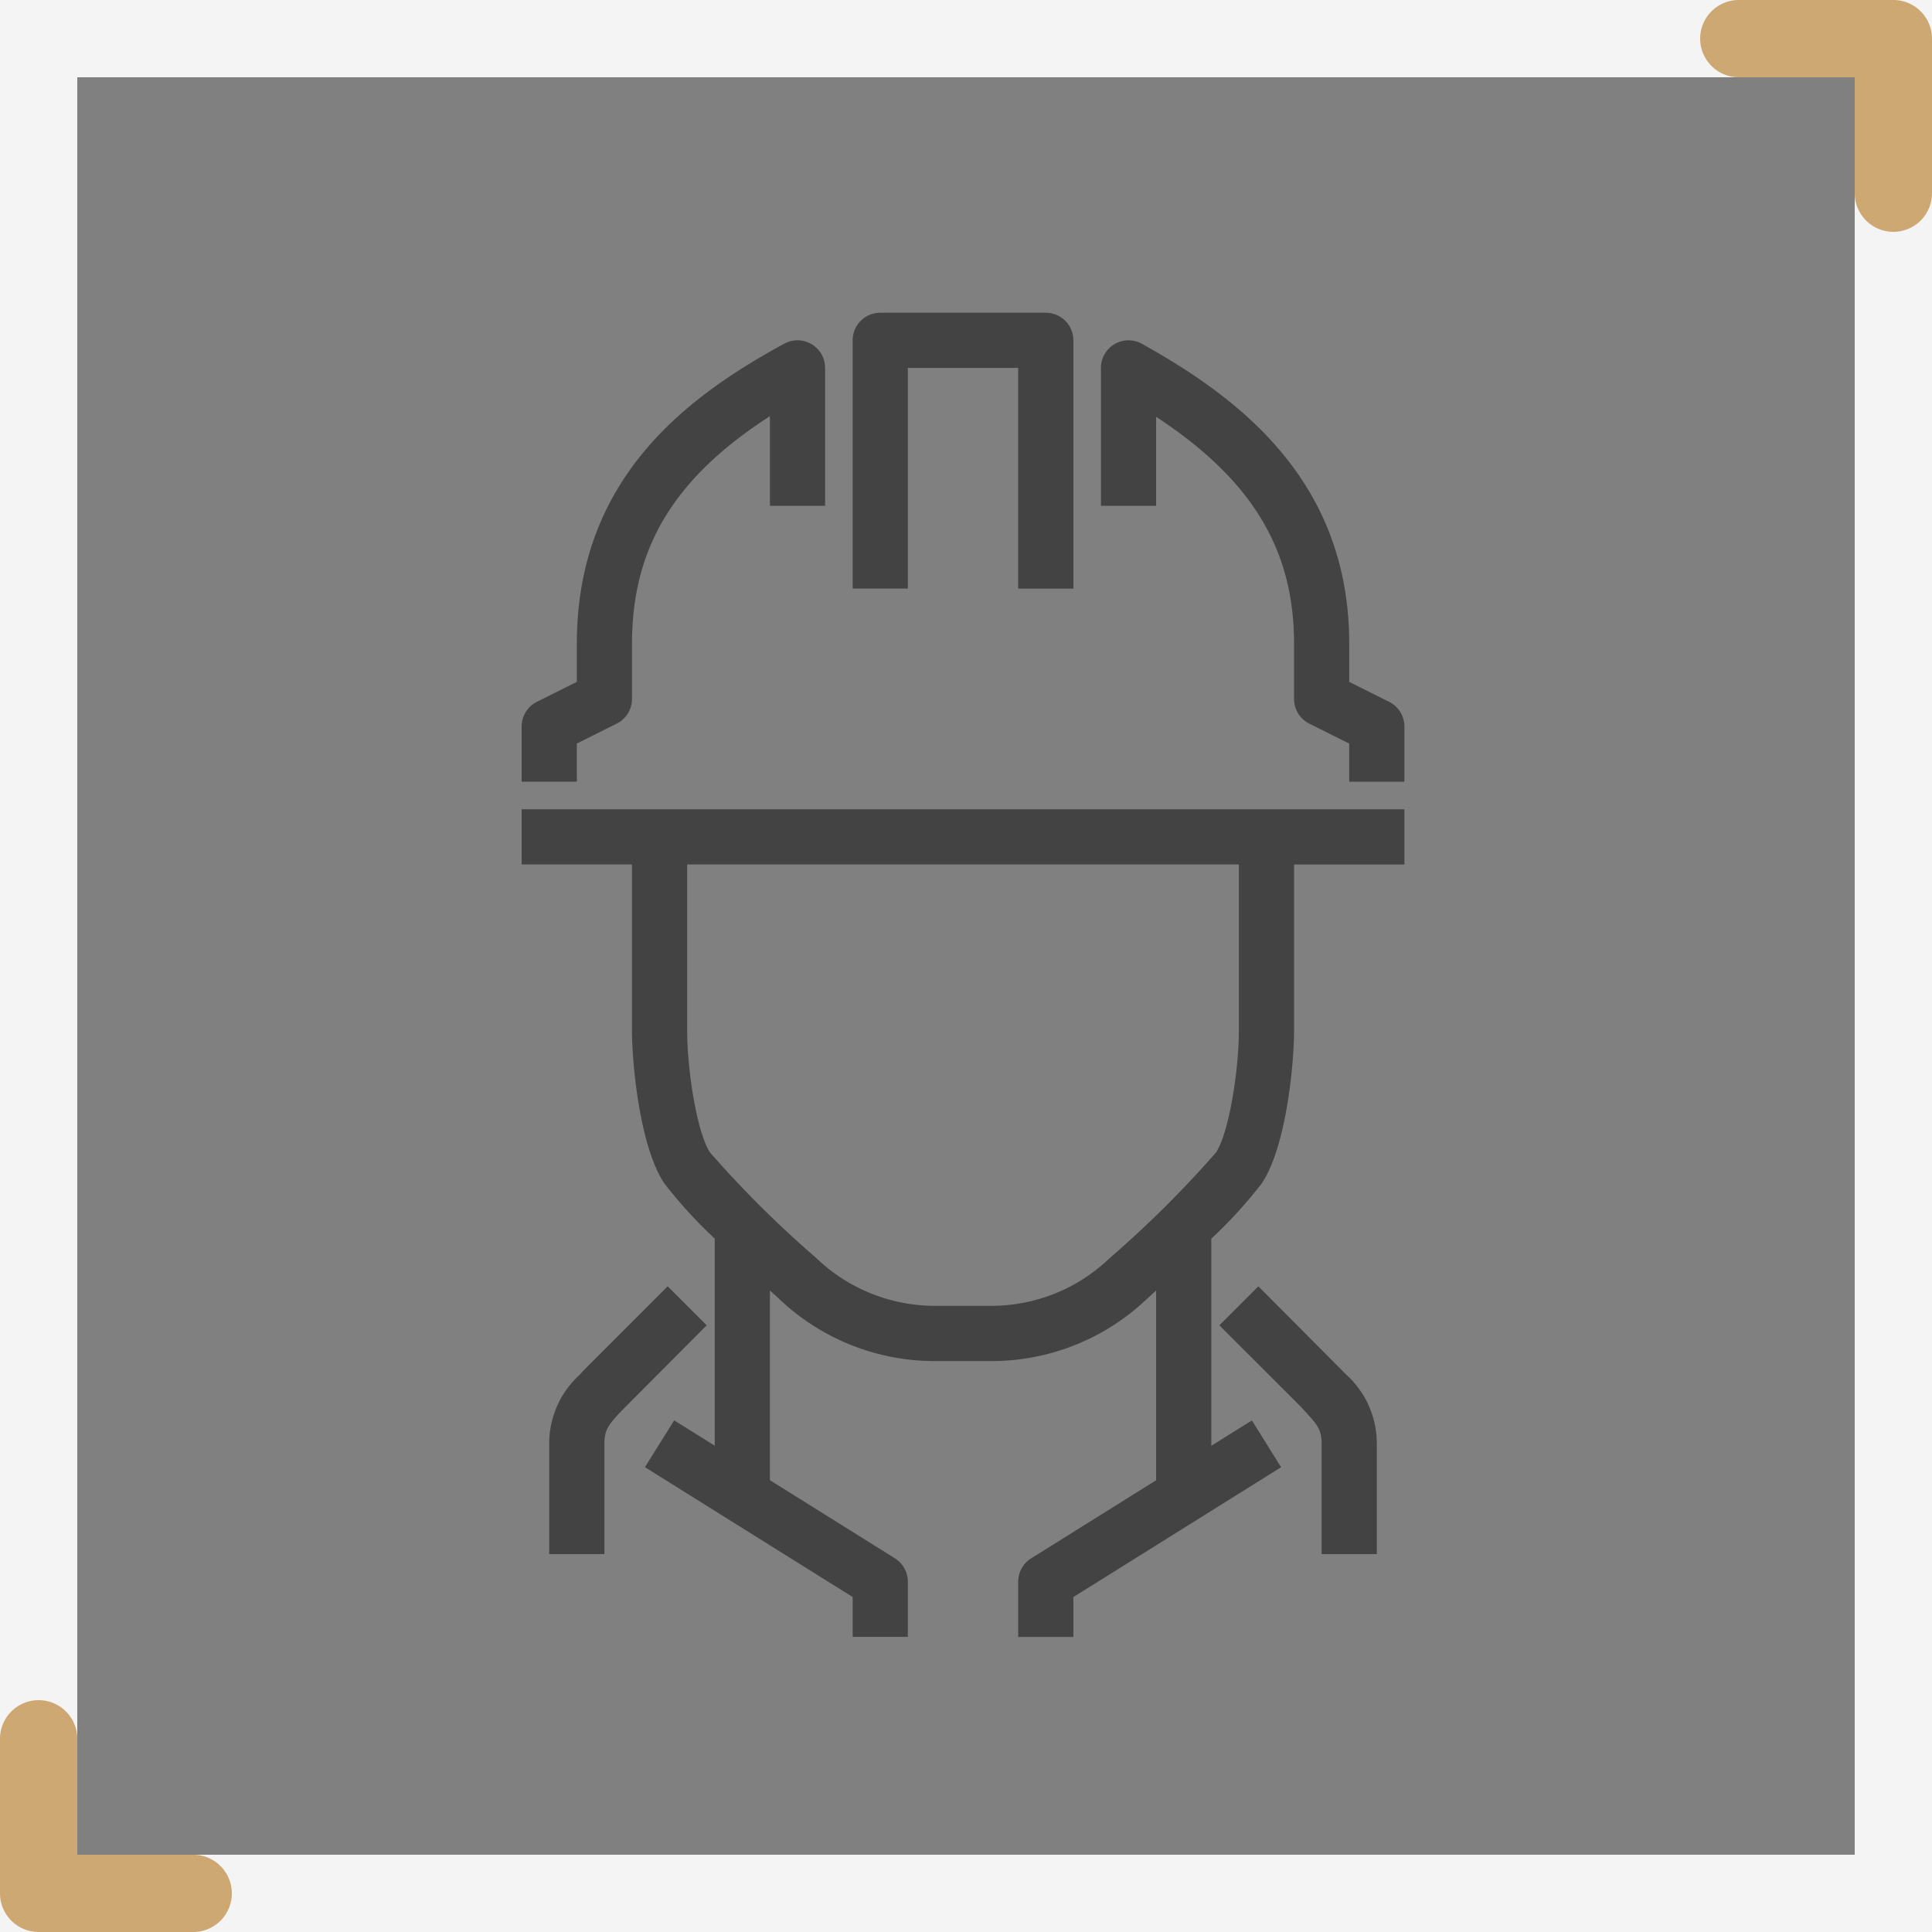
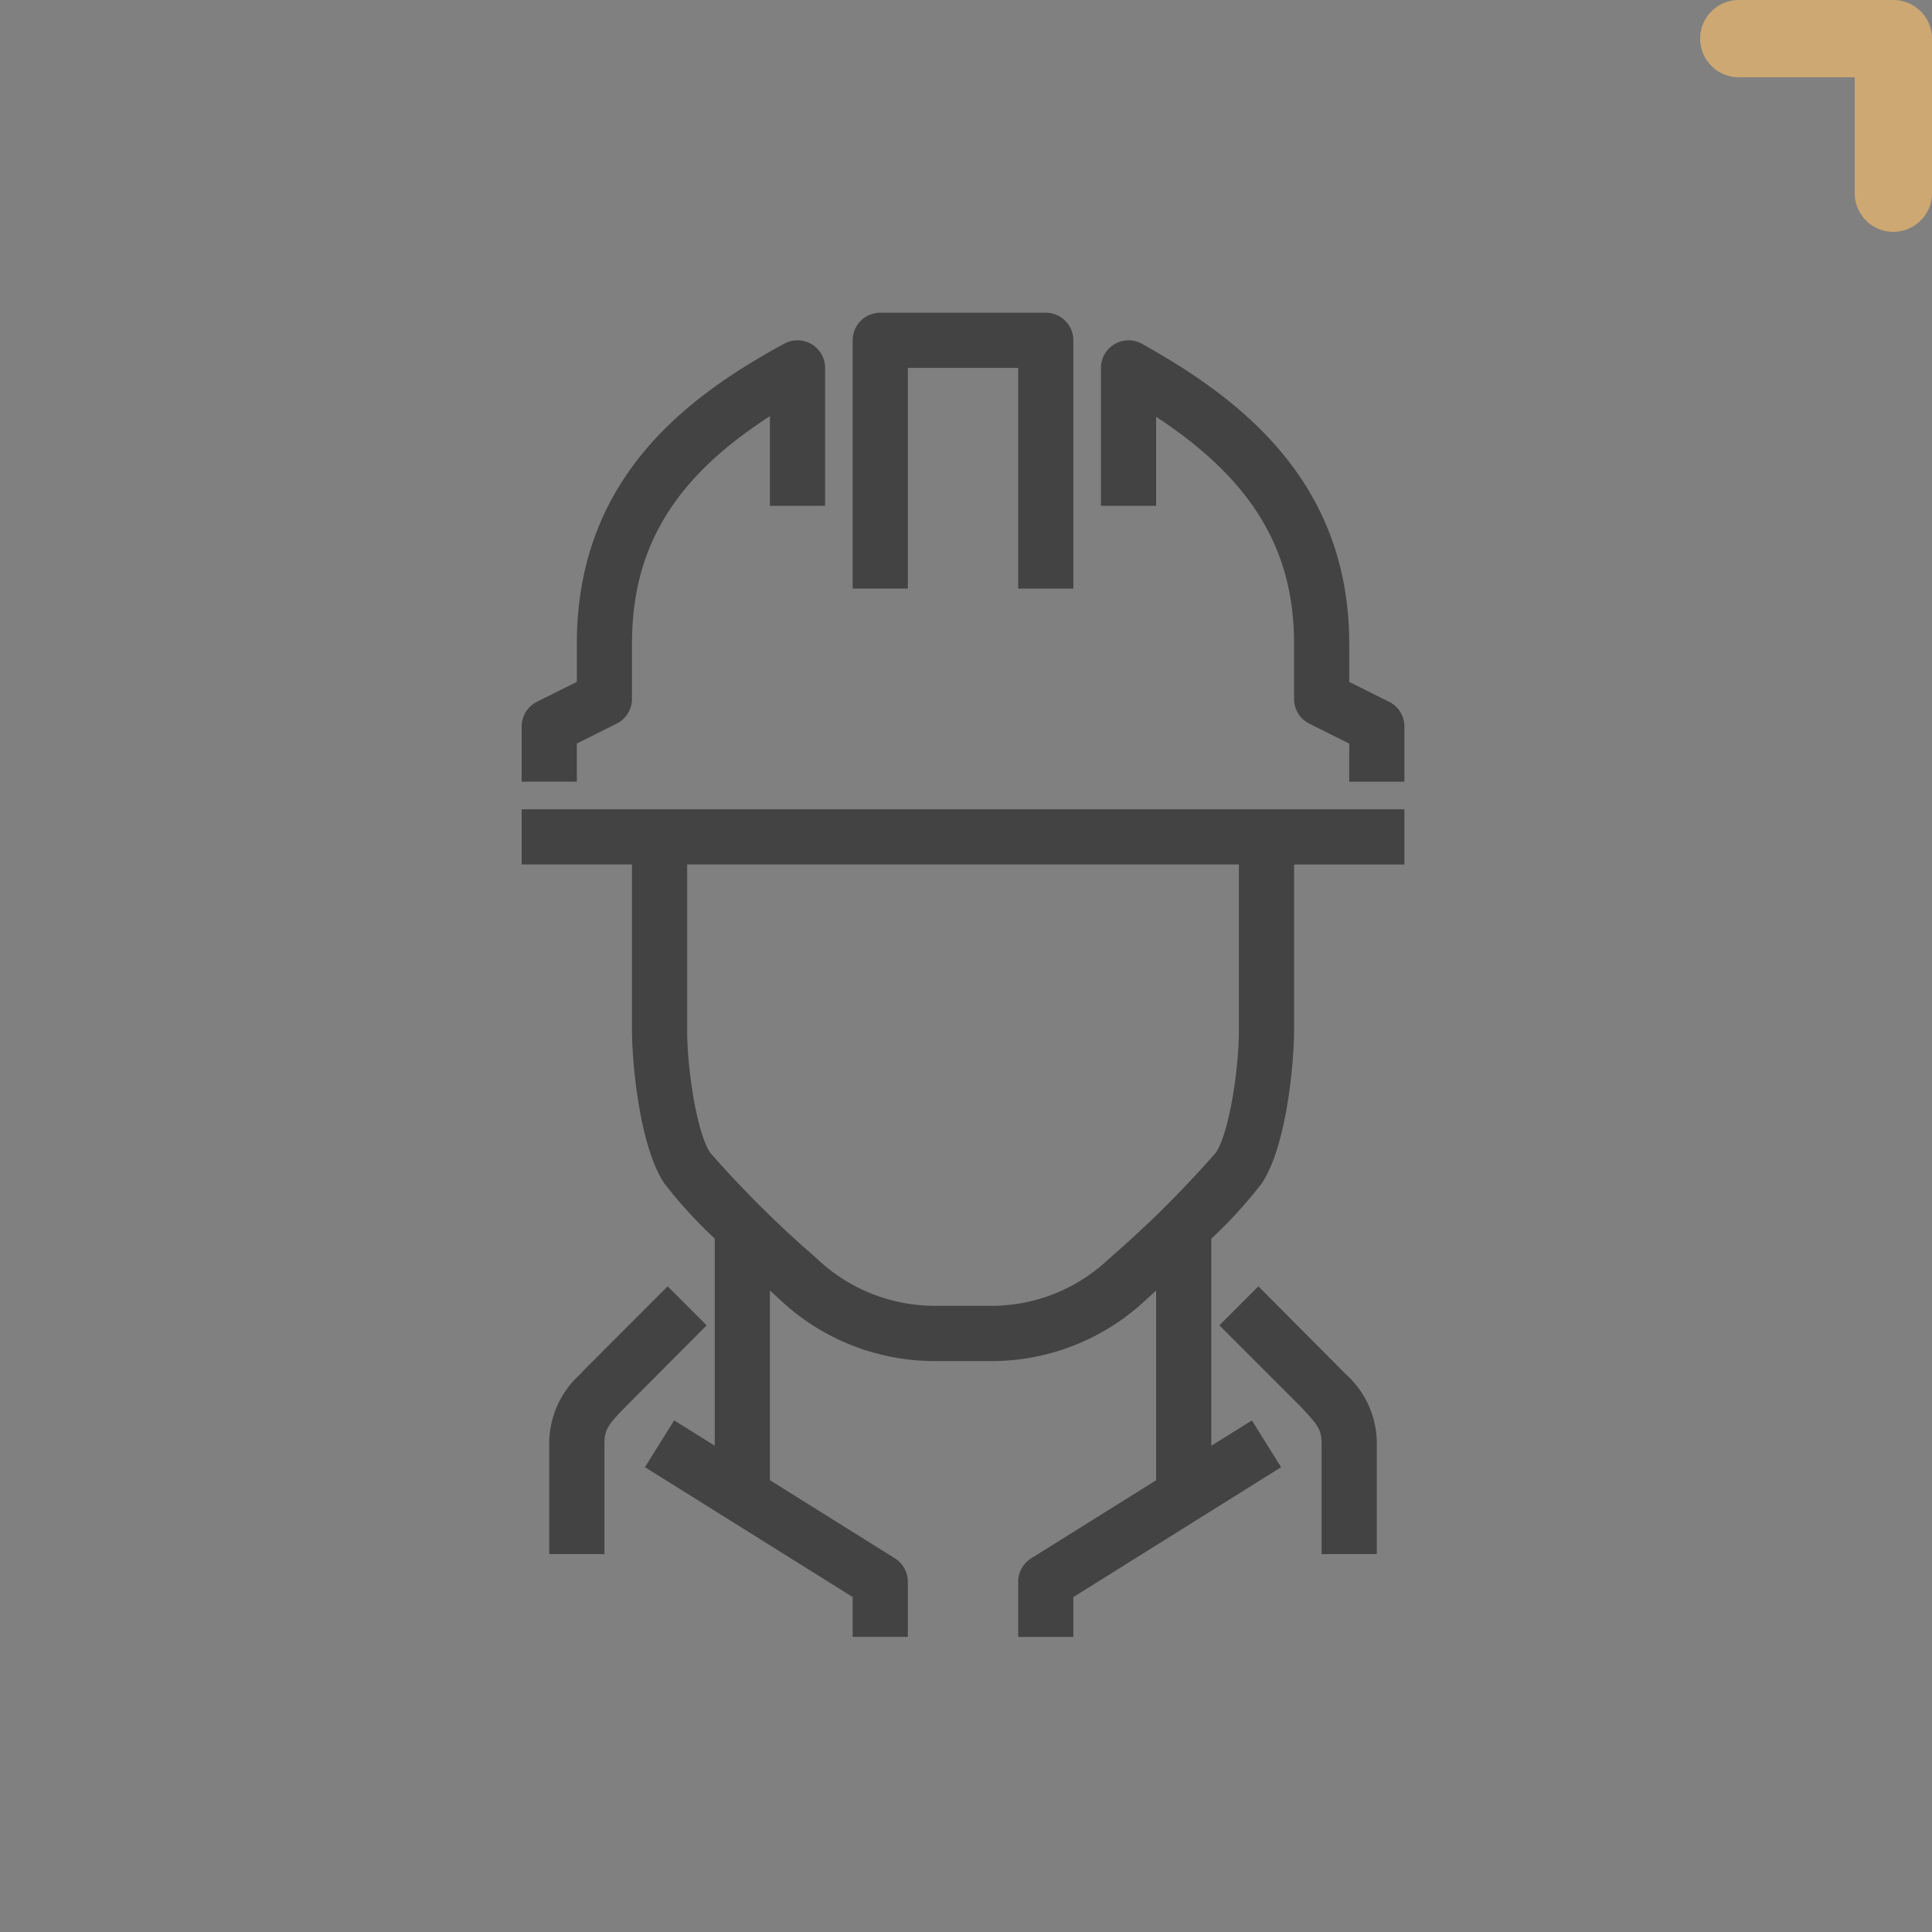
<svg xmlns="http://www.w3.org/2000/svg" width="100" height="100" viewBox="0 0 100 100">
  <rect x="0" y="0" width="100" height="100" fill="#808080" stroke="none" />
  <g id="组_548" data-name="组 548" transform="translate(-236 -701)">
    <g id="组_547" data-name="组 547" transform="translate(46 509.187)">
      <path id="路径_685" data-name="路径 685" d="M244.312,243.293l-2.019,2.019,4.231,4.228.227.25c.608.667.835.914.835,1.652v5.711h2.856v-5.711a4.8,4.8,0,0,0-1.582-3.578Z" transform="translate(10.821 15.1)" fill="#434343" />
      <path id="路径_686" data-name="路径 686" d="M224.13,243.293l-4.338,4.341-.211.231A4.8,4.8,0,0,0,218,251.442v5.711h2.856v-5.711c0-.737.227-.985.834-1.651l4.459-4.479Z" transform="translate(0.428 15.1)" fill="#434343" />
      <path id="路径_687" data-name="路径 687" d="M231.856,210.856h5.711v11.423h2.856v-12.85A1.427,1.427,0,0,0,238.995,208h-8.567A1.427,1.427,0,0,0,229,209.428v12.85h2.856Z" transform="translate(5.134)" fill="#434343" />
      <path id="路径_688" data-name="路径 688" d="M217,228.856h5.711v8.567c0,1.772.408,6.041,1.668,7.932a23.691,23.691,0,0,0,2.616,2.867v10.72l-2.1-1.312-1.513,2.422,10.752,6.721v2.063h2.856v-2.856a1.429,1.429,0,0,0-.671-1.211l-6.468-4.042v-9.819l.44.4a11.685,11.685,0,0,0,8.127,3.253h2.856a11.654,11.654,0,0,0,8.092-3.22c.076-.067.247-.223.475-.43v9.819l-6.468,4.042a1.429,1.429,0,0,0-.671,1.211v2.856h2.856v-2.063l10.752-6.721-1.513-2.422-2.1,1.312v-10.72a23.788,23.788,0,0,0,2.616-2.867c1.261-1.89,1.668-6.16,1.668-7.932v-8.567h5.711V226H217Zm37.124,0v8.567c0,2.112-.518,5.343-1.188,6.347a55.853,55.853,0,0,1-5.511,5.473,8.837,8.837,0,0,1-6.151,2.459h-2.856a8.869,8.869,0,0,1-6.187-2.492,55.294,55.294,0,0,1-5.476-5.44c-.67-1-1.188-4.235-1.188-6.347v-8.567Z" transform="translate(0 7.701)" fill="#434343" />
      <path id="路径_689" data-name="路径 689" d="M252.917,227.712l-2.066-1.032v-1.973c0-8.46-5.733-12.741-10.727-15.525A1.427,1.427,0,0,0,238,210.428v7.139h2.856v-4.61c4.977,3.271,7.139,6.879,7.139,11.75v2.856a1.429,1.429,0,0,0,.79,1.278l2.066,1.032v1.973h2.856V228.99A1.429,1.429,0,0,0,252.917,227.712Z" transform="translate(8.985 0.428)" fill="#434343" />
      <path id="路径_690" data-name="路径 690" d="M219.856,229.872l2.066-1.032a1.43,1.43,0,0,0,.79-1.278v-2.856c0-4.952,2.16-8.57,7.139-11.778v4.639h2.856v-7.139a1.429,1.429,0,0,0-2.11-1.255c-5,2.72-10.74,6.944-10.74,15.533v1.973l-2.066,1.032a1.429,1.429,0,0,0-.79,1.278v2.856h2.856Z" transform="translate(0 0.427)" fill="#434343" />
    </g>
    <g id="组_485" data-name="组 485" transform="translate(-139 -38)">
      <g id="矩形_515" data-name="矩形 515" transform="translate(375 739)" fill="none" stroke="#f4f4f4" stroke-width="4">
        <rect width="100" height="100" rx="2" stroke="none" />
-         <rect x="2" y="2" width="96" height="96" fill="none" />
      </g>
-       <path id="联合_2" data-name="联合 2" d="M-3464-2132v-6h-6a2,2,0,0,1-2-2,2,2,0,0,1,2-2h8a2,2,0,0,1,2,2v8a2,2,0,0,1-2,2A2,2,0,0,1-3464-2132Z" transform="translate(3935 2881)" fill="#cea872" />
-       <path id="联合_3" data-name="联合 3" d="M-3464-2132v-6h-6a2,2,0,0,1-2-2,2,2,0,0,1,2-2h8a2,2,0,0,1,2,2v8a2,2,0,0,1-2,2A2,2,0,0,1-3464-2132Z" transform="translate(-3085 -1303) rotate(180)" fill="#cea872" />
+       <path id="联合_2" data-name="联合 2" d="M-3464-2132v-6h-6a2,2,0,0,1-2-2,2,2,0,0,1,2-2h8a2,2,0,0,1,2,2v8a2,2,0,0,1-2,2A2,2,0,0,1-3464-2132" transform="translate(3935 2881)" fill="#cea872" />
    </g>
  </g>
</svg>